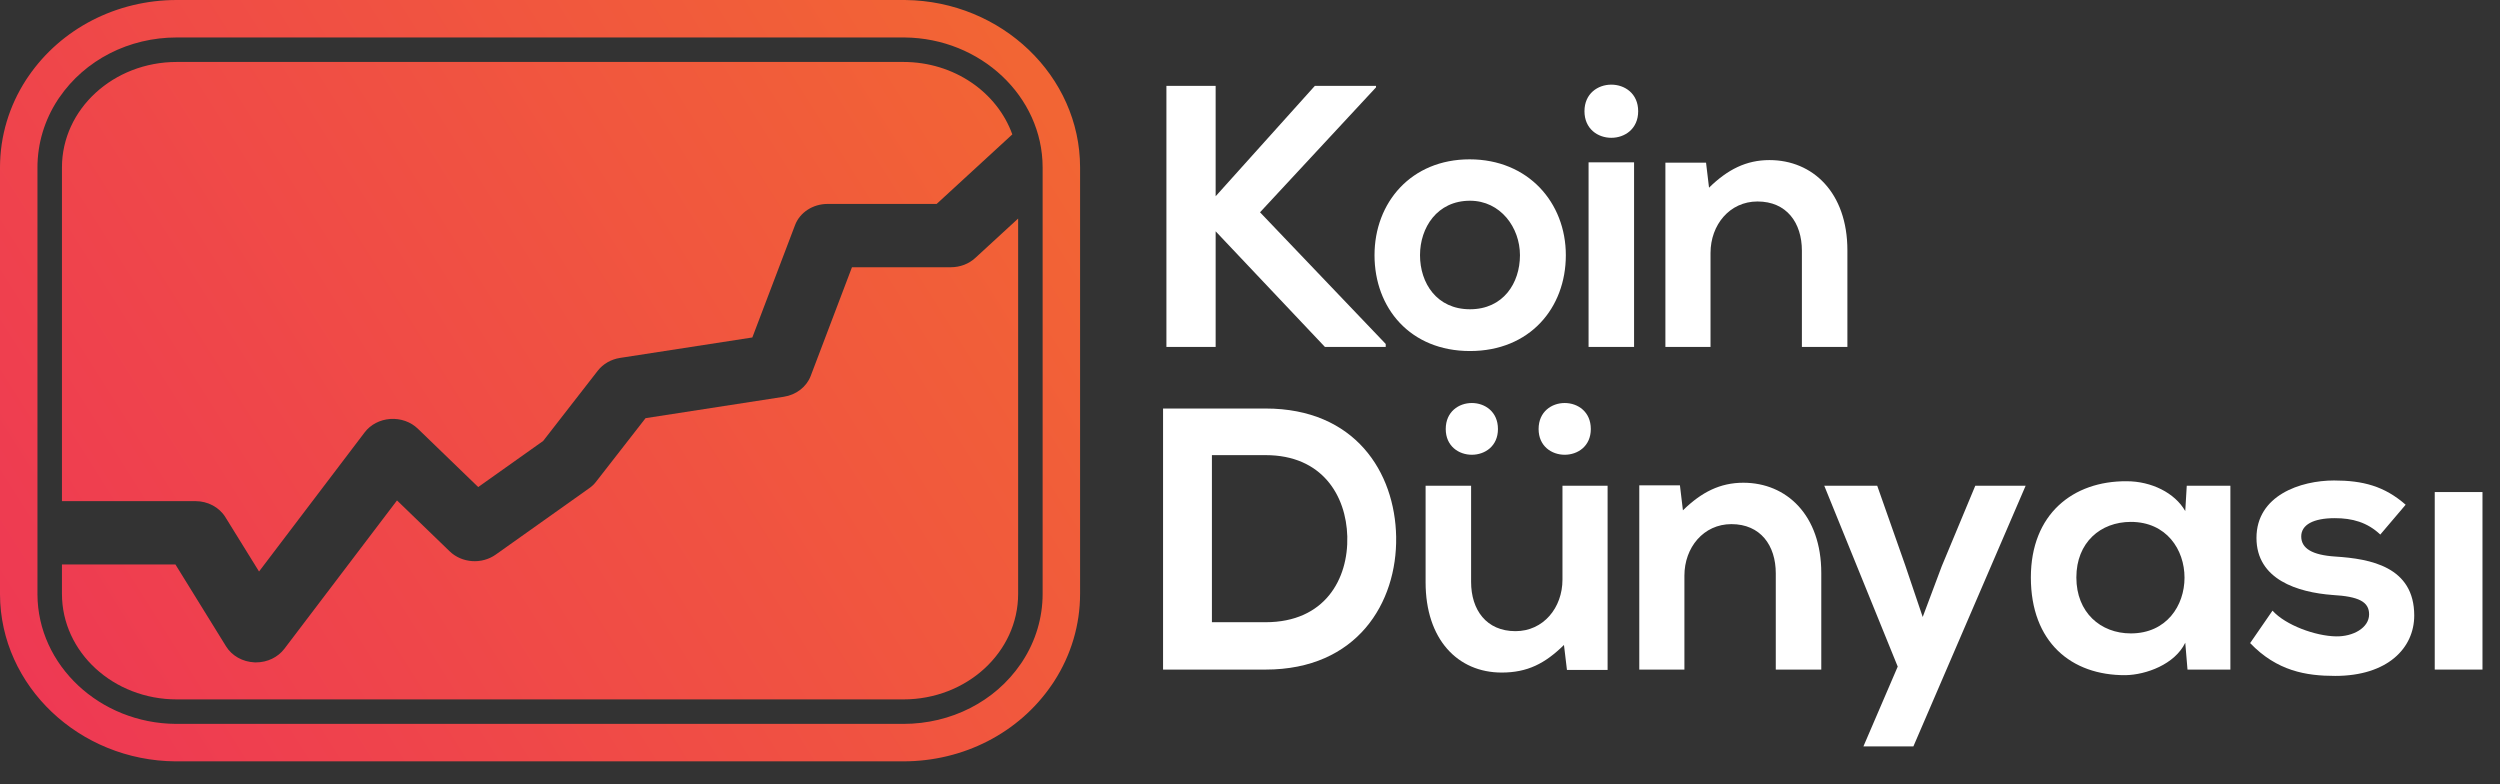
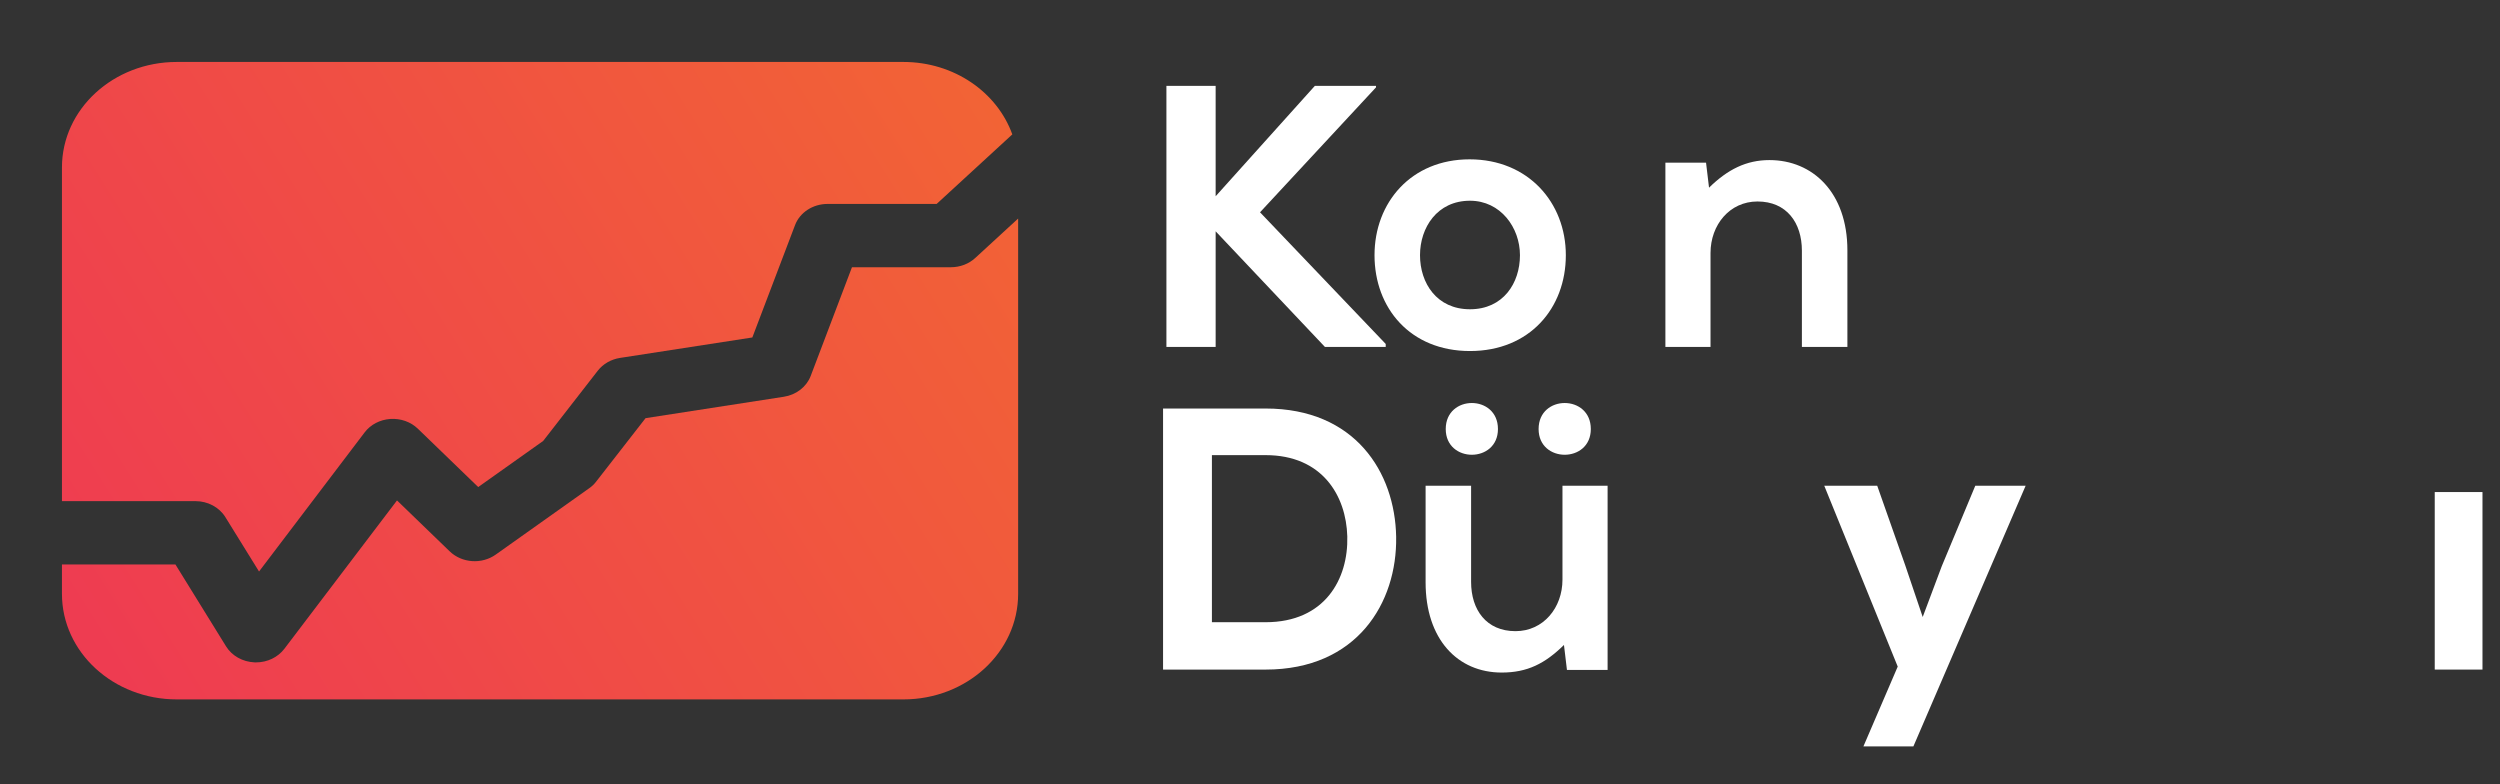
<svg xmlns="http://www.w3.org/2000/svg" xmlns:xlink="http://www.w3.org/1999/xlink" id="b" width="596.625" height="187.207" viewBox="0 0 596.625 187.207">
  <rect x="0" y="0" width="596.625" height="187.207" fill="#333333" stroke="none" />
  <defs>
    <linearGradient id="d" x1="2.921" y1="170.264" x2="245.223" y2="17.508" gradientUnits="userSpaceOnUse">
      <stop offset="0" stop-color="#ee3854" />
      <stop offset="1" stop-color="#f26534" />
    </linearGradient>
    <linearGradient id="e" x1="-22.897" y1="129.311" x2="219.405" y2="-23.445" xlink:href="#d" />
    <linearGradient id="f" x1="27.281" y1="208.904" x2="269.583" y2="56.149" xlink:href="#d" />
  </defs>
  <g id="c">
    <g>
      <path d="M328.386,20.847l-27.681,29.816,29.995,31.419v.712h-14.508l-26.078-27.591v27.591h-11.749V20.491h11.749v26.345l23.675-26.345h14.597v.356Z" fill="#fff" />
      <path d="M373.687,60.9c0,12.639-8.633,22.874-22.874,22.874s-22.785-10.235-22.785-22.874c0-12.55,8.722-22.874,22.696-22.874s22.963,10.324,22.963,22.874Zm-34.801,0c0,6.675,4.005,12.906,11.927,12.906s11.926-6.23,11.926-12.906c0-6.586-4.628-12.995-11.926-12.995-7.833,0-11.927,6.408-11.927,12.995Z" fill="#fff" />
-       <path d="M390.951,26.544c0,8.456-12.817,8.456-12.817,0s12.817-8.455,12.817,0Zm-11.838,12.194v44.057h10.859V38.738h-10.859Z" fill="#fff" />
      <path d="M430.022,82.795v-22.963c0-6.675-3.649-11.749-10.591-11.749-6.675,0-11.215,5.607-11.215,12.283v22.429h-10.77V38.826h9.702l.712,5.963c4.45-4.361,8.9-6.586,14.419-6.586,10.325,0,18.602,7.744,18.602,21.539v23.052h-10.859Z" fill="#fff" />
      <path d="M333.192,128.109c.267,15.754-9.345,31.686-31.151,31.686h-24.477v-62.303h24.477c21.361,0,30.884,15.22,31.151,30.618Zm-43.968,20.382h12.817c14.151,0,19.759-10.324,19.492-20.471-.267-9.702-5.963-19.403-19.492-19.403h-12.817v39.874Z" fill="#fff" />
      <path d="M351.077,115.915v22.963c0,6.675,3.649,11.749,10.592,11.749,6.675,0,11.214-5.607,11.214-12.283v-22.429h10.77v43.968h-9.701l-.712-5.963c-4.539,4.45-8.722,6.586-14.864,6.586-10.502,0-18.157-7.921-18.157-21.539v-23.052h10.858Zm-6.052-13.528c0,8.188,12.461,8.188,12.461,0,0-8.278-12.461-8.278-12.461,0Zm22.162,0c0,8.188,12.461,8.188,12.461,0,0-8.278-12.461-8.278-12.461,0Z" fill="#fff" />
-       <path d="M423.79,159.795v-22.963c0-6.675-3.649-11.749-10.591-11.749-6.675,0-11.215,5.607-11.215,12.283v22.429h-10.77v-43.968h9.702l.712,5.963c4.45-4.361,8.9-6.586,14.419-6.586,10.324,0,18.602,7.744,18.602,21.539v23.052h-10.859Z" fill="#fff" />
      <path d="M483.421,115.915l-26.791,62.214h-11.926l8.188-19.047-17.534-43.167h12.639l6.675,18.958,4.183,12.372,4.54-12.104,8.01-19.225h12.016Z" fill="#fff" />
-       <path d="M521.868,115.915h10.414v43.879h-10.235l-.534-6.408c-2.492,5.162-9.345,7.654-14.241,7.743-12.995,.089-22.607-7.921-22.607-23.319,0-15.131,10.057-23.052,22.874-22.963,5.875,0,11.481,2.759,13.974,7.12l.356-6.052Zm-26.345,21.896c0,8.366,5.785,13.351,12.995,13.351,17.089,0,17.089-26.612,0-26.612-7.209,0-12.995,4.895-12.995,13.262Z" fill="#fff" />
-       <path d="M568.058,127.575c-3.115-2.937-6.675-3.916-10.859-3.916-5.162,0-8.01,1.602-8.01,4.361,0,2.848,2.581,4.45,8.188,4.806,8.277,.534,18.78,2.403,18.78,14.062,0,7.744-6.319,14.419-18.869,14.419-6.942,0-13.885-1.157-20.293-7.833l5.34-7.743c3.115,3.471,10.235,6.052,15.13,6.141,4.094,.089,7.921-2.047,7.921-5.251,0-3.026-2.492-4.272-8.722-4.628-8.277-.623-18.157-3.649-18.157-13.618,0-10.146,10.503-13.707,18.513-13.707,6.854,0,12.016,1.335,17.089,5.786l-6.052,7.12Z" fill="#fff" />
      <path d="M581.05,159.795v-42.366h11.393v42.366h-11.393Z" fill="#fff" />
    </g>
    <g>
-       <path d="M215.579,181.698H41.921C18.89,181.546,.084,163.682,0,141.876V39.969c0-7.43,2.164-14.683,6.261-20.976l.124-.191c.151-.229,.281-.417,.411-.6C14.612,6.802,27.834,0,42.184,0H215.999l.071,.004c22.985,.266,41.679,18.161,41.692,39.941v101.784c0,7.382-2.138,14.593-6.185,20.858l-.246,.378c-.111,.17-.242,.359-.377,.547-7.791,11.388-21.012,18.185-35.376,18.185ZM14.105,23.35c-.08,.112-.159,.226-.239,.346l-.106,.164c-3.156,4.848-4.821,10.415-4.821,16.109v101.89c.065,16.907,14.88,30.773,33.027,30.898H215.579c11.423,.001,21.897-5.353,28.017-14.321l.053-.075c.077-.108,.153-.217,.219-.316l.165-.256c3.134-4.829,4.79-10.382,4.79-16.06V39.947c-.011-16.929-14.789-30.839-32.943-31.005l-.133-.002H42.184c-11.413,0-21.892,5.364-28.037,14.35h0c-.005,.007-.01,.014-.014,.02l-.028,.04Z" fill="url(#d)" />
      <g>
        <path d="M53.791,123.424l8.027,12.966,25.198-33.195c1.406-1.864,3.654-3.04,6.124-3.21,2.468-.168,4.868,.674,6.581,2.325l14.403,13.921,15.506-11.001,13.029-16.76c1.26-1.62,3.179-2.728,5.319-3.057l31.568-4.878,10.188-26.806c1.147-3.033,4.268-5.06,7.755-5.06h26.04l18.058-16.596c-3.609-10.039-13.868-17.288-26.009-17.288H42.201c-15.146,0-27.415,11.27-27.415,25.17V119.595h31.865c2.943,0,5.679,1.461,7.141,3.829Z" fill="url(#e)" />
        <path d="M232.749,61.559c-1.538,1.423-3.623,2.217-5.826,2.217h-23.6l-9.854,25.956c-.996,2.599-3.455,4.504-6.409,4.955l-32.996,5.108-11.774,15.121c-.458,.602-1.008,1.14-1.651,1.584l-22.332,15.855c-3.332,2.37-8.08,2.035-10.987-.777l-12.574-12.15-26.89,35.419c-1.558,2.035-4.067,3.234-6.758,3.234-.122,0-.253,0-.367-.007-2.823-.122-5.383-1.56-6.774-3.808l-12.094-19.562H14.785v7.025c0,13.914,12.269,25.184,27.415,25.184H215.579c15.138,0,27.399-11.27,27.399-25.184V52.156l-10.229,9.403Z" fill="url(#f)" />
      </g>
    </g>
  </g>
</svg>